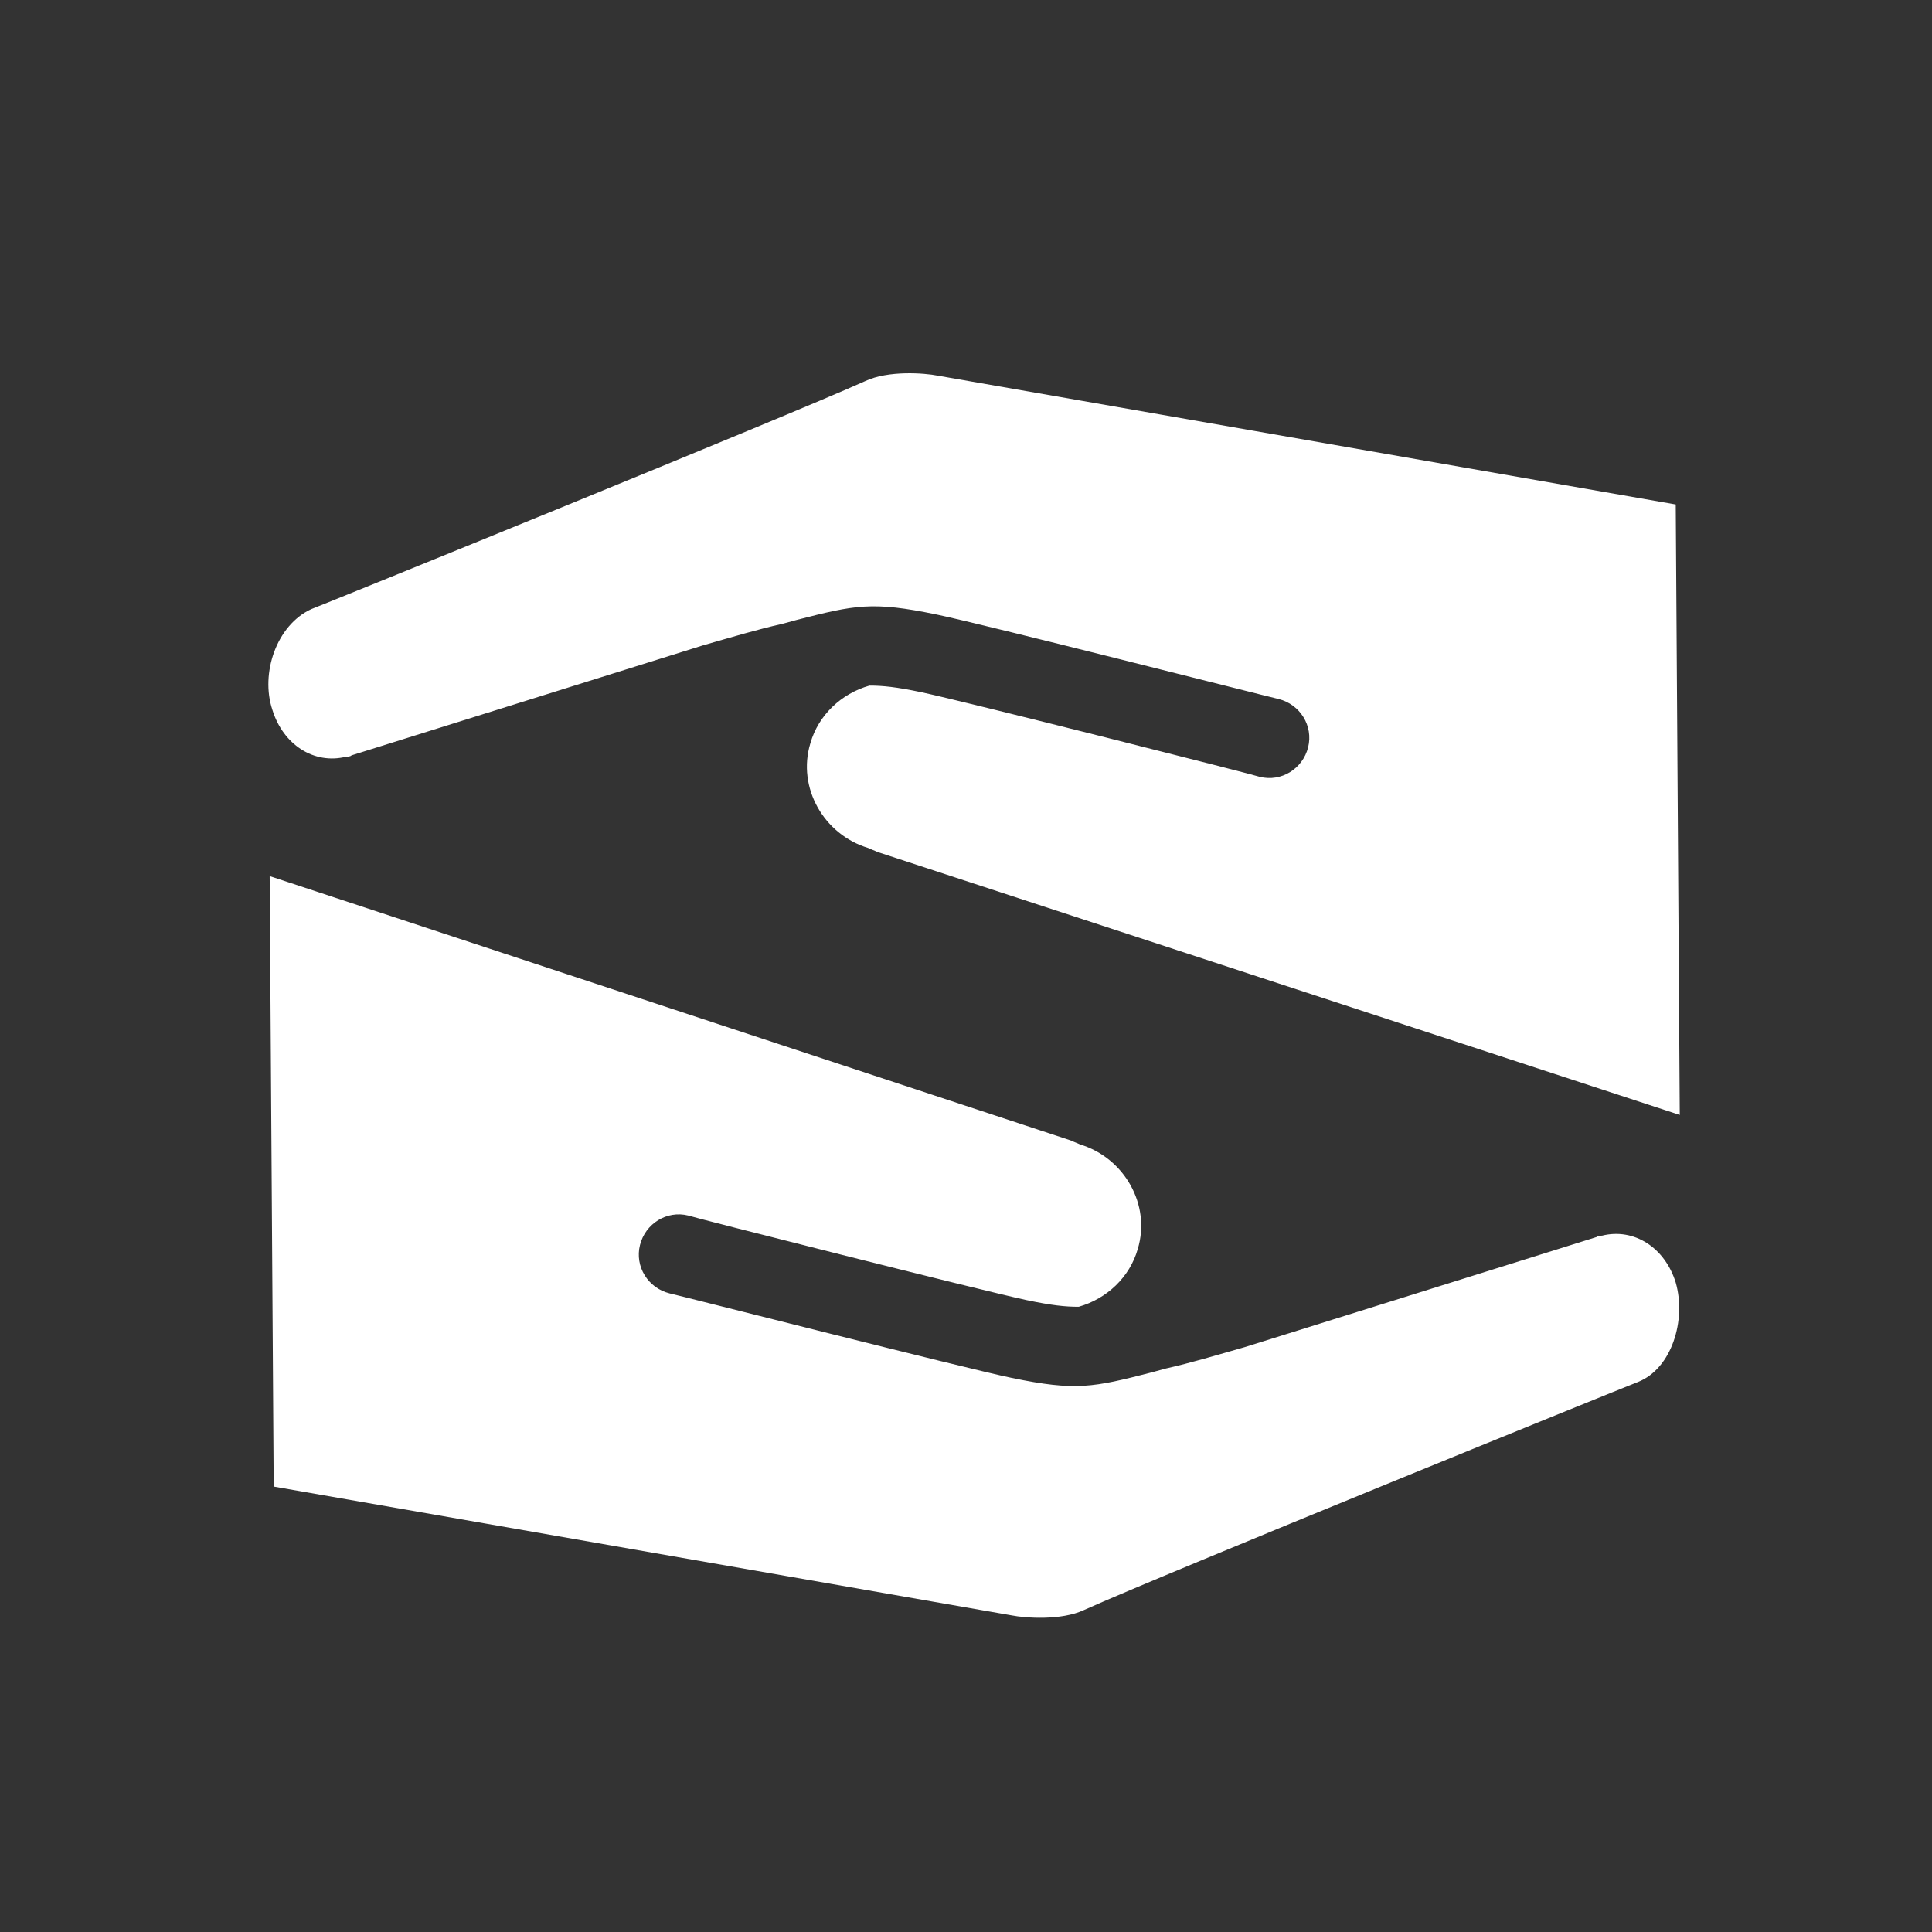
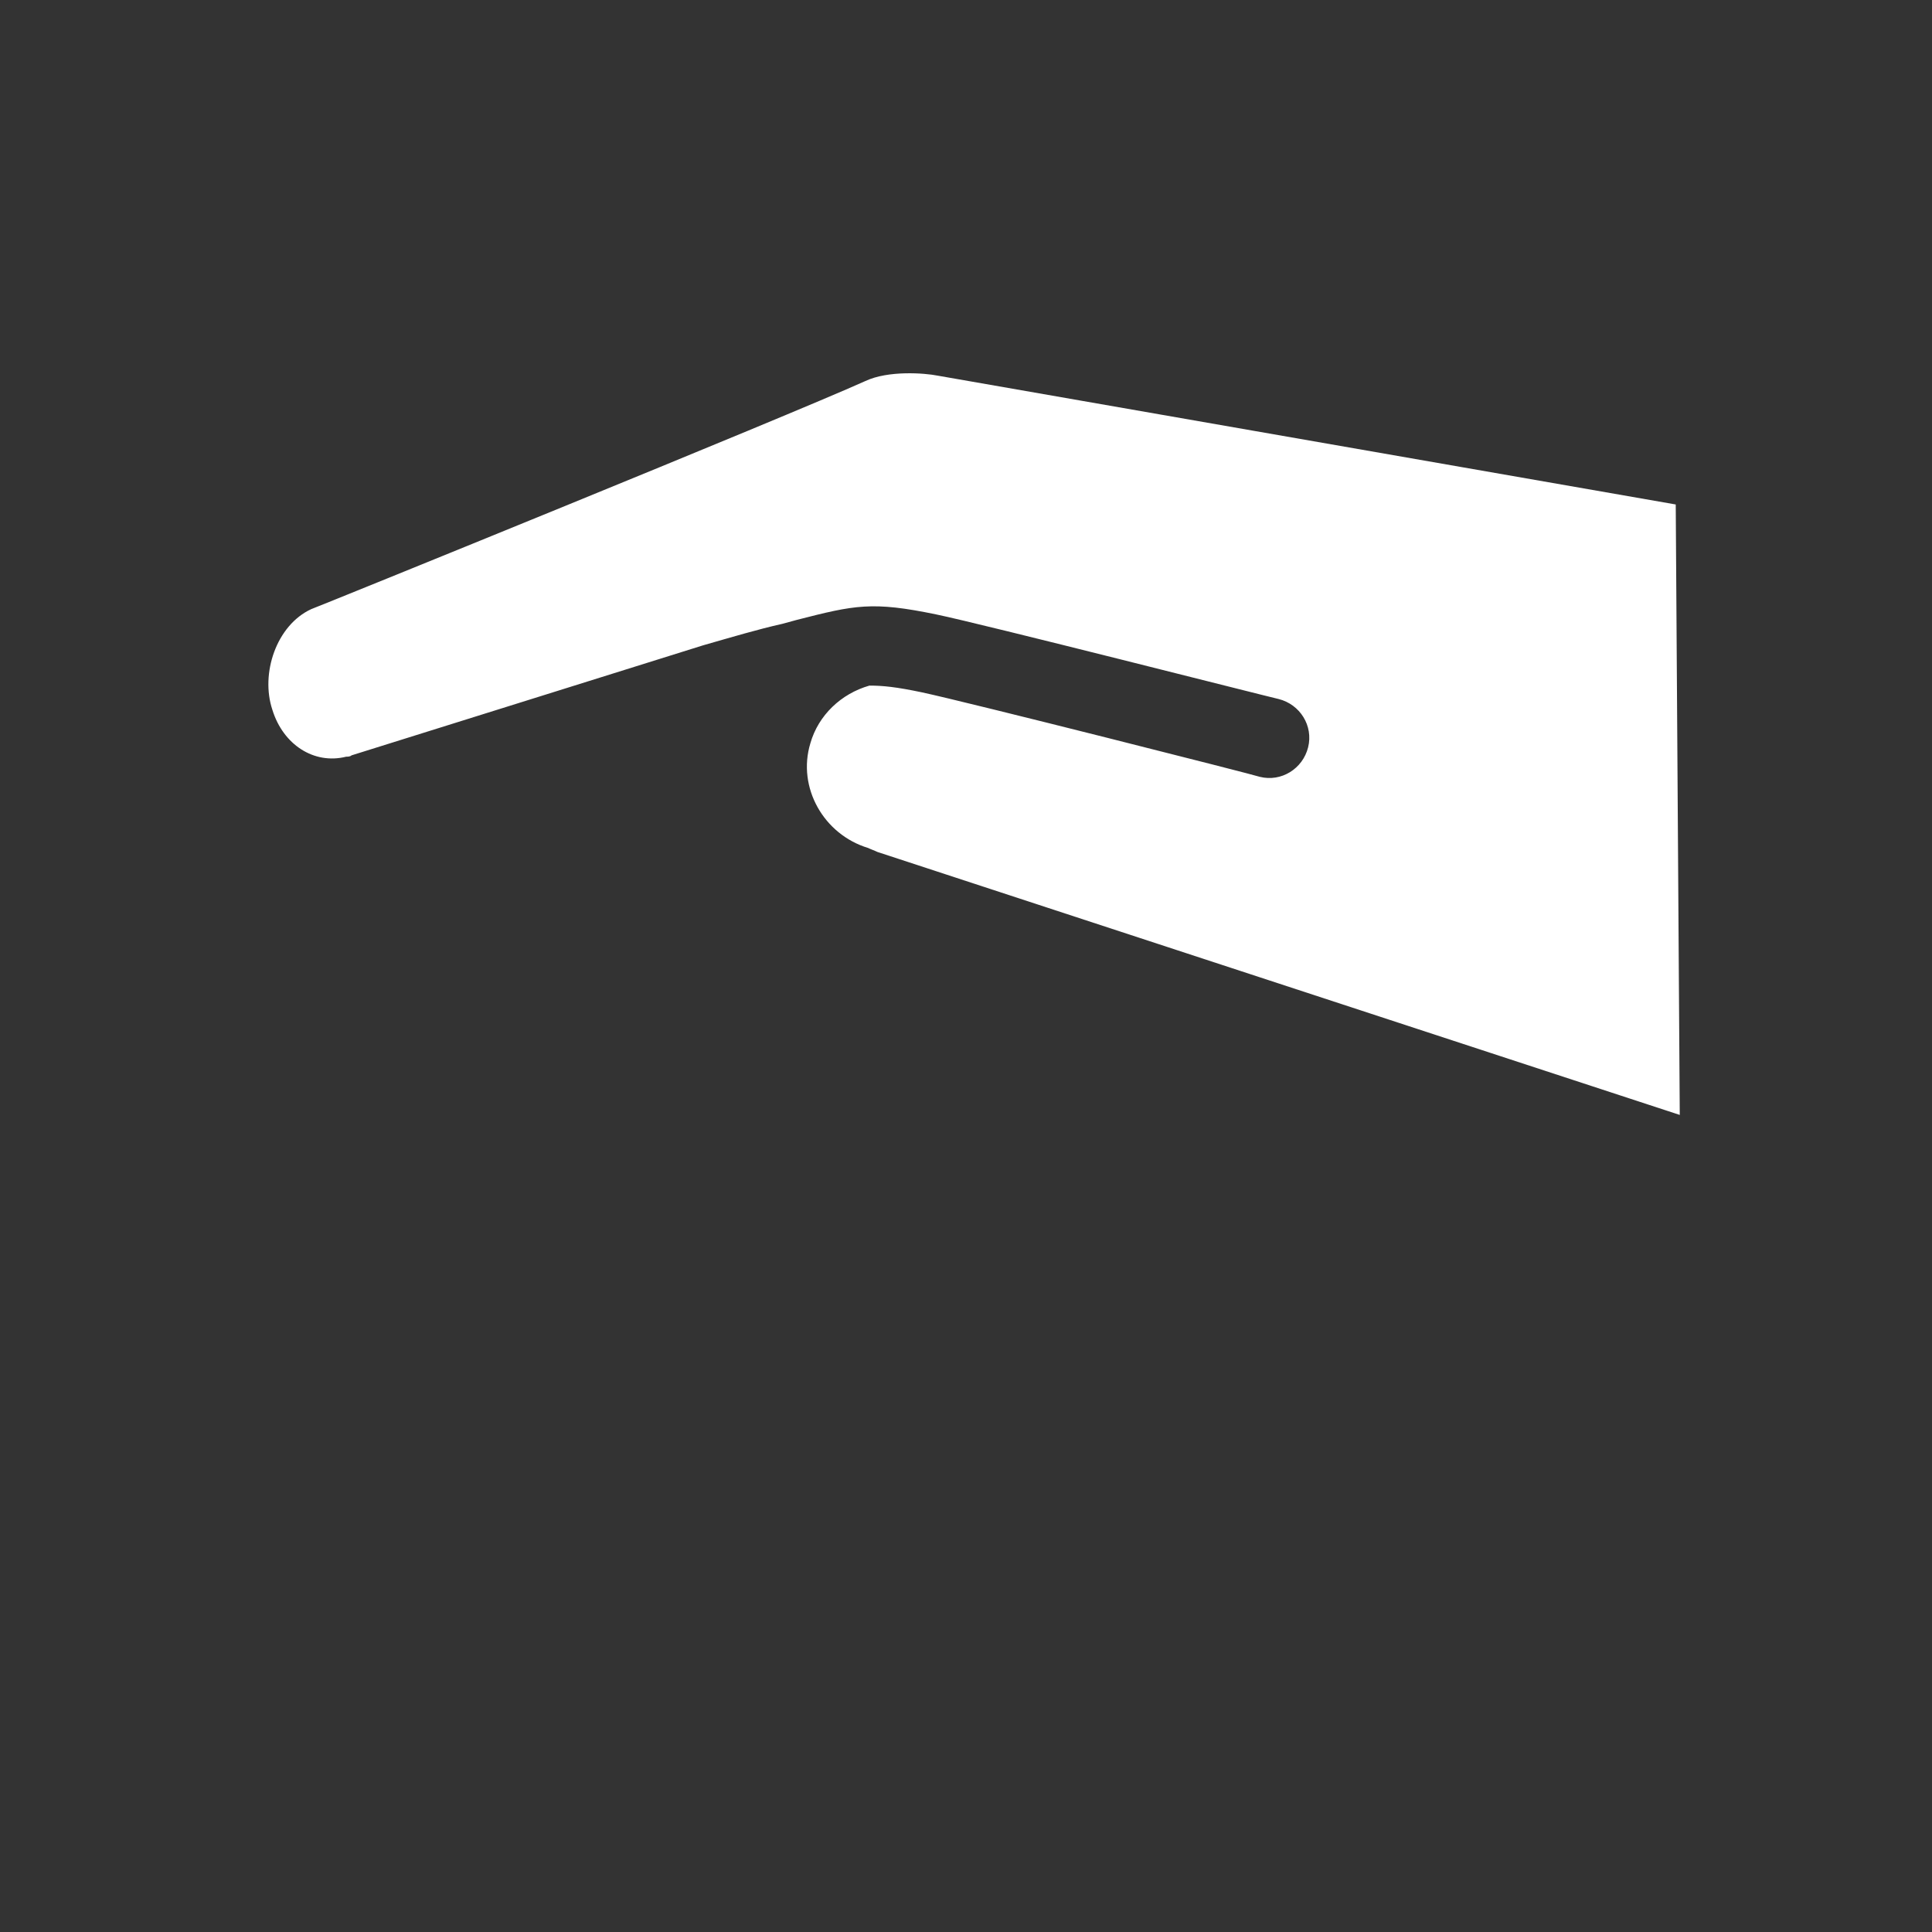
<svg xmlns="http://www.w3.org/2000/svg" version="1.1" id="Layer_1" x="0px" y="0px" viewBox="0 0 144 144" style="enable-background:new 0 0 144 144;" xml:space="preserve">
  <rect x="0" y="0" width="144" height="144" fill="#333333" stroke="none" />
  <style type="text/css">
	.st0{fill:#FFFFFF;}
</style>
-   <path class="st0" d="M20.3,52.9c0.8,2.6,3.1,4.1,5.5,3.5c0.1,0,0.3,0,0.4-0.1l26.2-8.2c2.1-0.6,4.1-1.2,5.9-1.6l1.1-0.3  c4.3-1.1,5.6-1.4,10.4-0.4c3.4,0.7,24.6,6.1,25.5,6.3c1.6,0.4,2.6,2,2.2,3.6s-2,2.6-3.6,2.2c-0.2-0.1-21.9-5.6-25.2-6.3  c-1.9-0.4-2.9-0.5-3.9-0.5c-2.1,0.6-3.8,2.2-4.4,4.3c-1,3.3,1,6.8,4.3,7.8c0.2,0.1,0.5,0.2,0.7,0.3l59.8,19.6l-0.3-45.5l-55-9.6  c-1-0.2-3.7-0.4-5.4,0.4c-6,2.7-40,16.5-41.3,17l0,0C20.6,46.6,19.4,50.2,20.3,52.9z" />
-   <path class="st0" d="M124.9,95.6c-0.8-2.6-3.1-4.1-5.5-3.5c-0.1,0-0.3,0-0.4,0.1l-26.2,8.2c-2.1,0.6-4.1,1.2-5.9,1.6l-1.1,0.3  c-4.3,1.1-5.6,1.4-10.4,0.4c-3.4-0.7-24.6-6.1-25.5-6.3c-1.6-0.4-2.6-2-2.2-3.6c0.4-1.6,2-2.6,3.6-2.2c0.2,0.1,21.9,5.6,25.2,6.3  c1.9,0.4,2.9,0.5,3.9,0.5c2.1-0.6,3.8-2.2,4.4-4.3c1-3.3-1-6.8-4.3-7.8c-0.2-0.1-0.5-0.2-0.7-0.3L20.1,65.3l0.3,45.5l55,9.6  c1,0.2,3.7,0.4,5.4-0.4c6-2.7,40-16.5,41.3-17l0,0C124.6,102,125.7,98.4,124.9,95.6z" />
+   <path class="st0" d="M20.3,52.9c0.8,2.6,3.1,4.1,5.5,3.5c0.1,0,0.3,0,0.4-0.1l26.2-8.2c2.1-0.6,4.1-1.2,5.9-1.6l1.1-0.3  c4.3-1.1,5.6-1.4,10.4-0.4c3.4,0.7,24.6,6.1,25.5,6.3c1.6,0.4,2.6,2,2.2,3.6s-2,2.6-3.6,2.2c-0.2-0.1-21.9-5.6-25.2-6.3  c-1.9-0.4-2.9-0.5-3.9-0.5c-2.1,0.6-3.8,2.2-4.4,4.3c-1,3.3,1,6.8,4.3,7.8c0.2,0.1,0.5,0.2,0.7,0.3l59.8,19.6l-0.3-45.5l-55-9.6  c-1-0.2-3.7-0.4-5.4,0.4c-6,2.7-40,16.5-41.3,17l0,0C20.6,46.6,19.4,50.2,20.3,52.9" />
</svg>